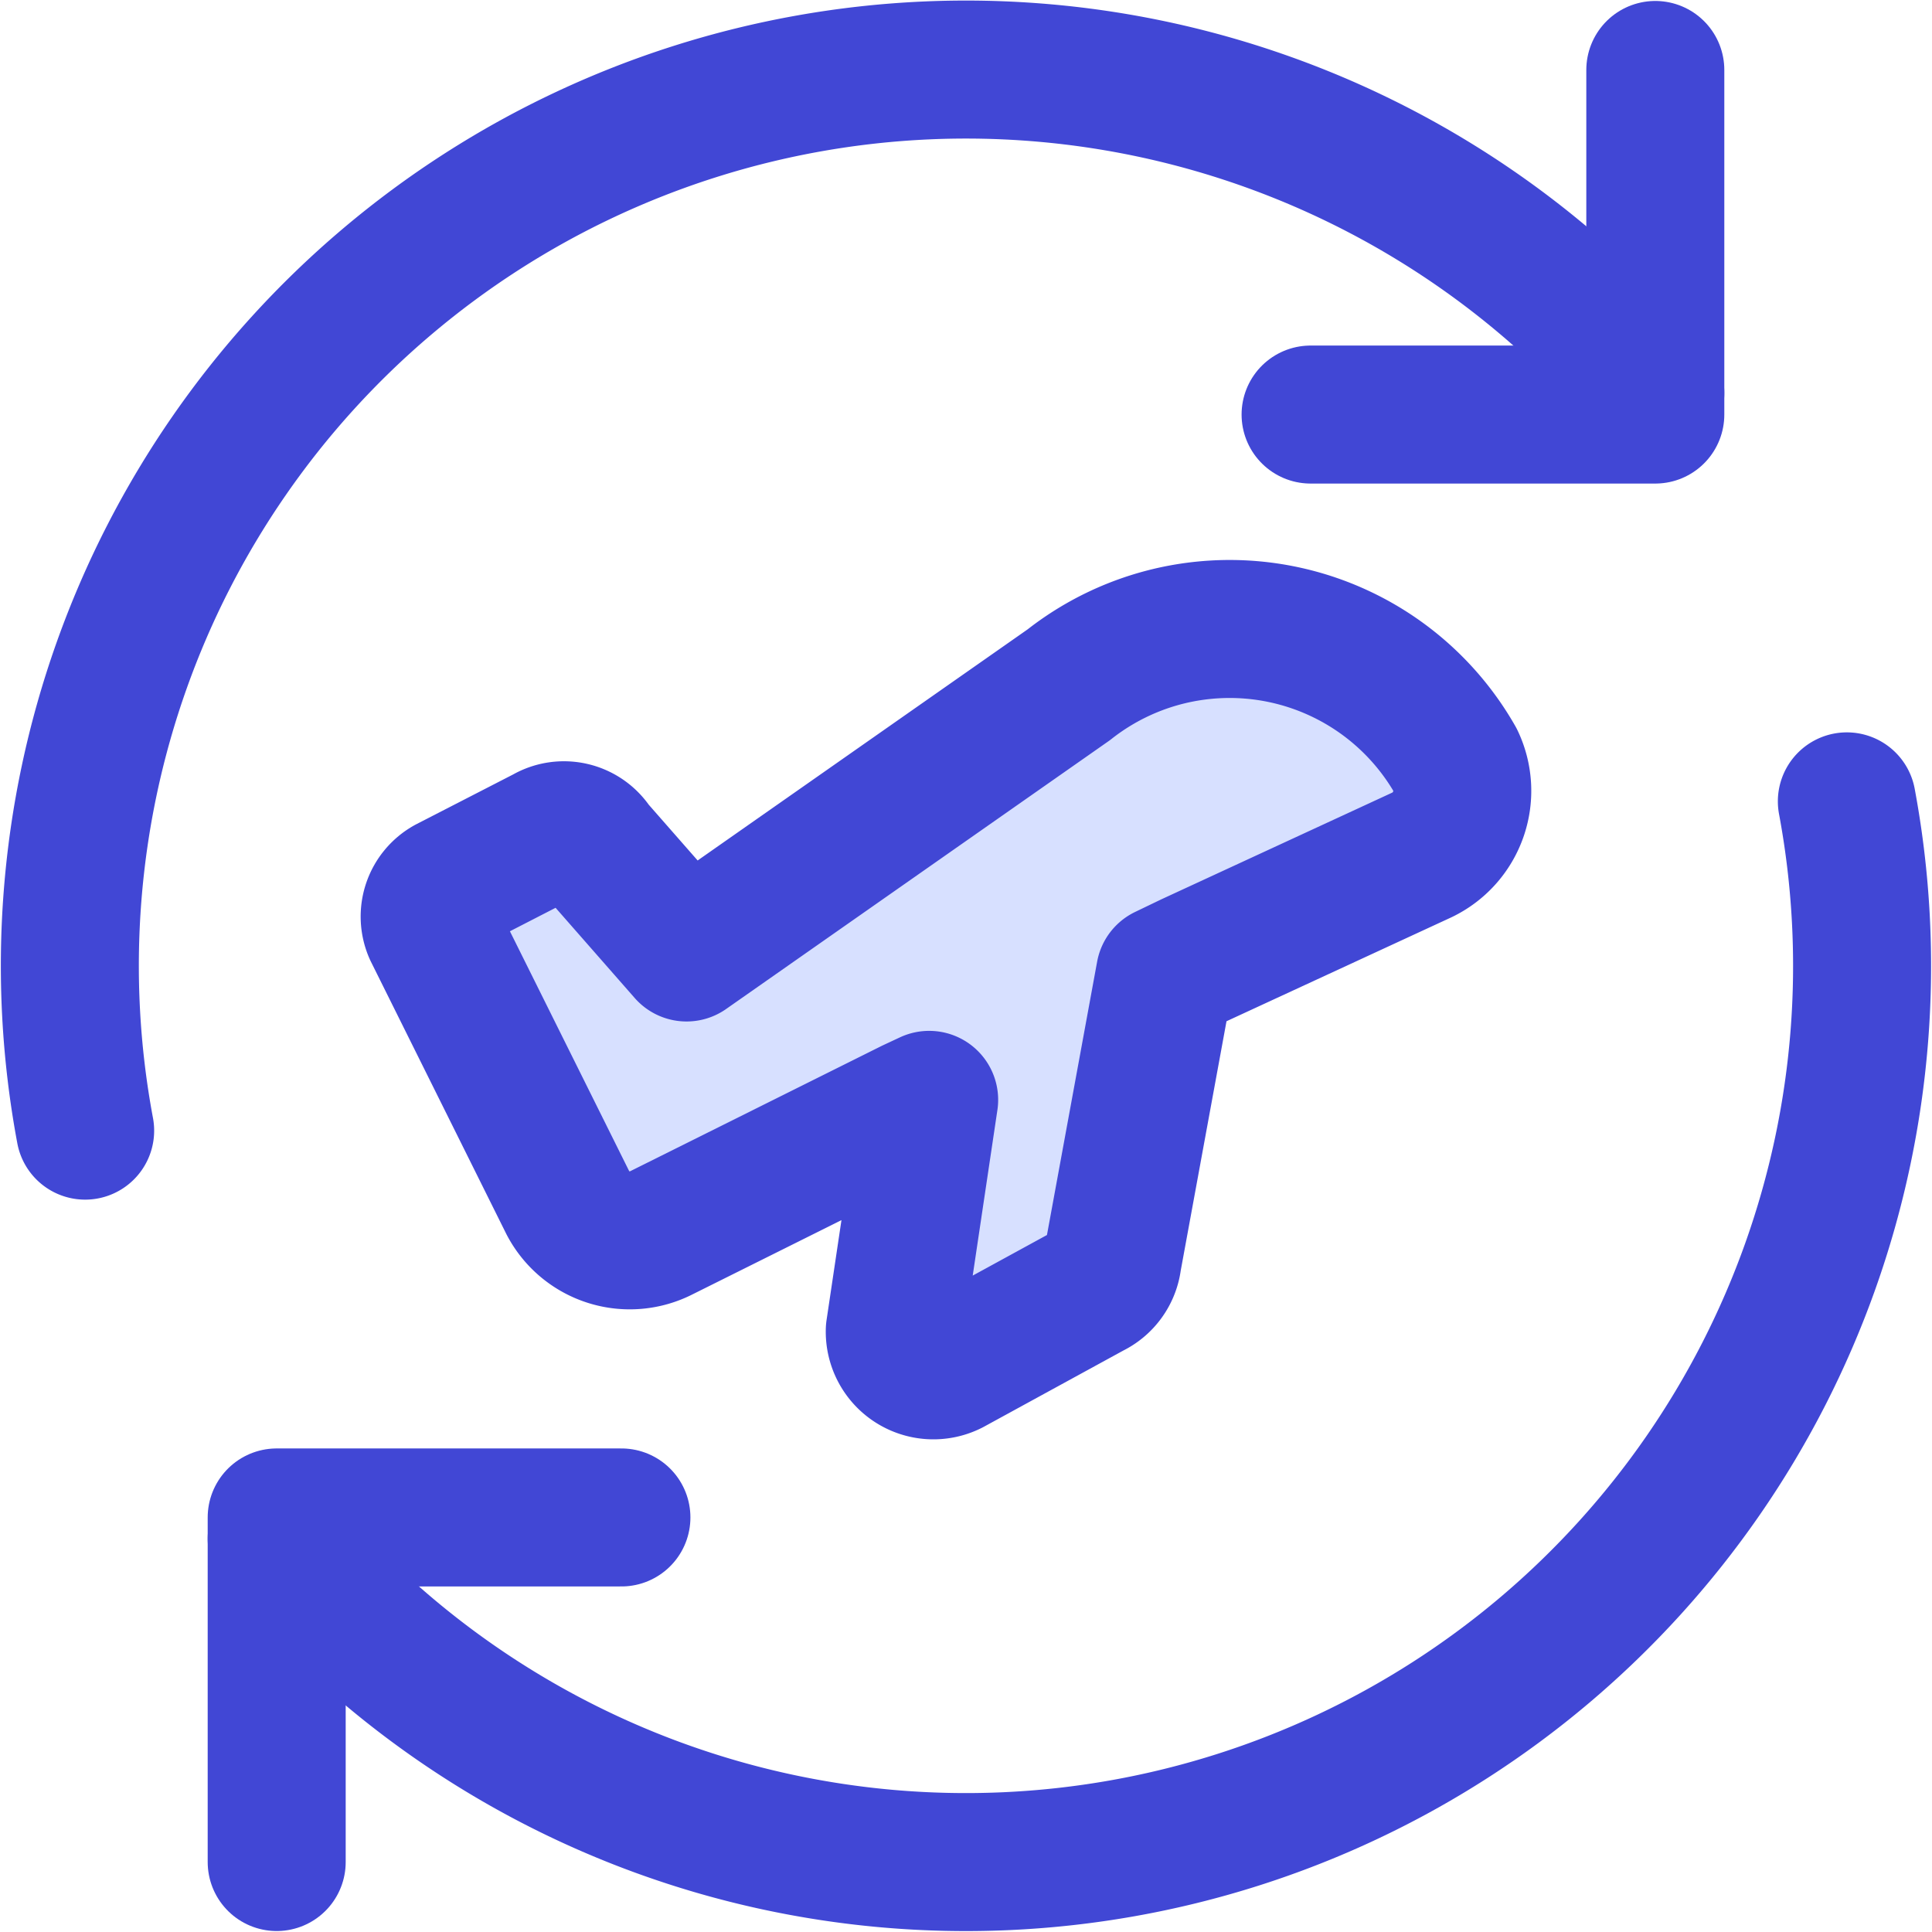
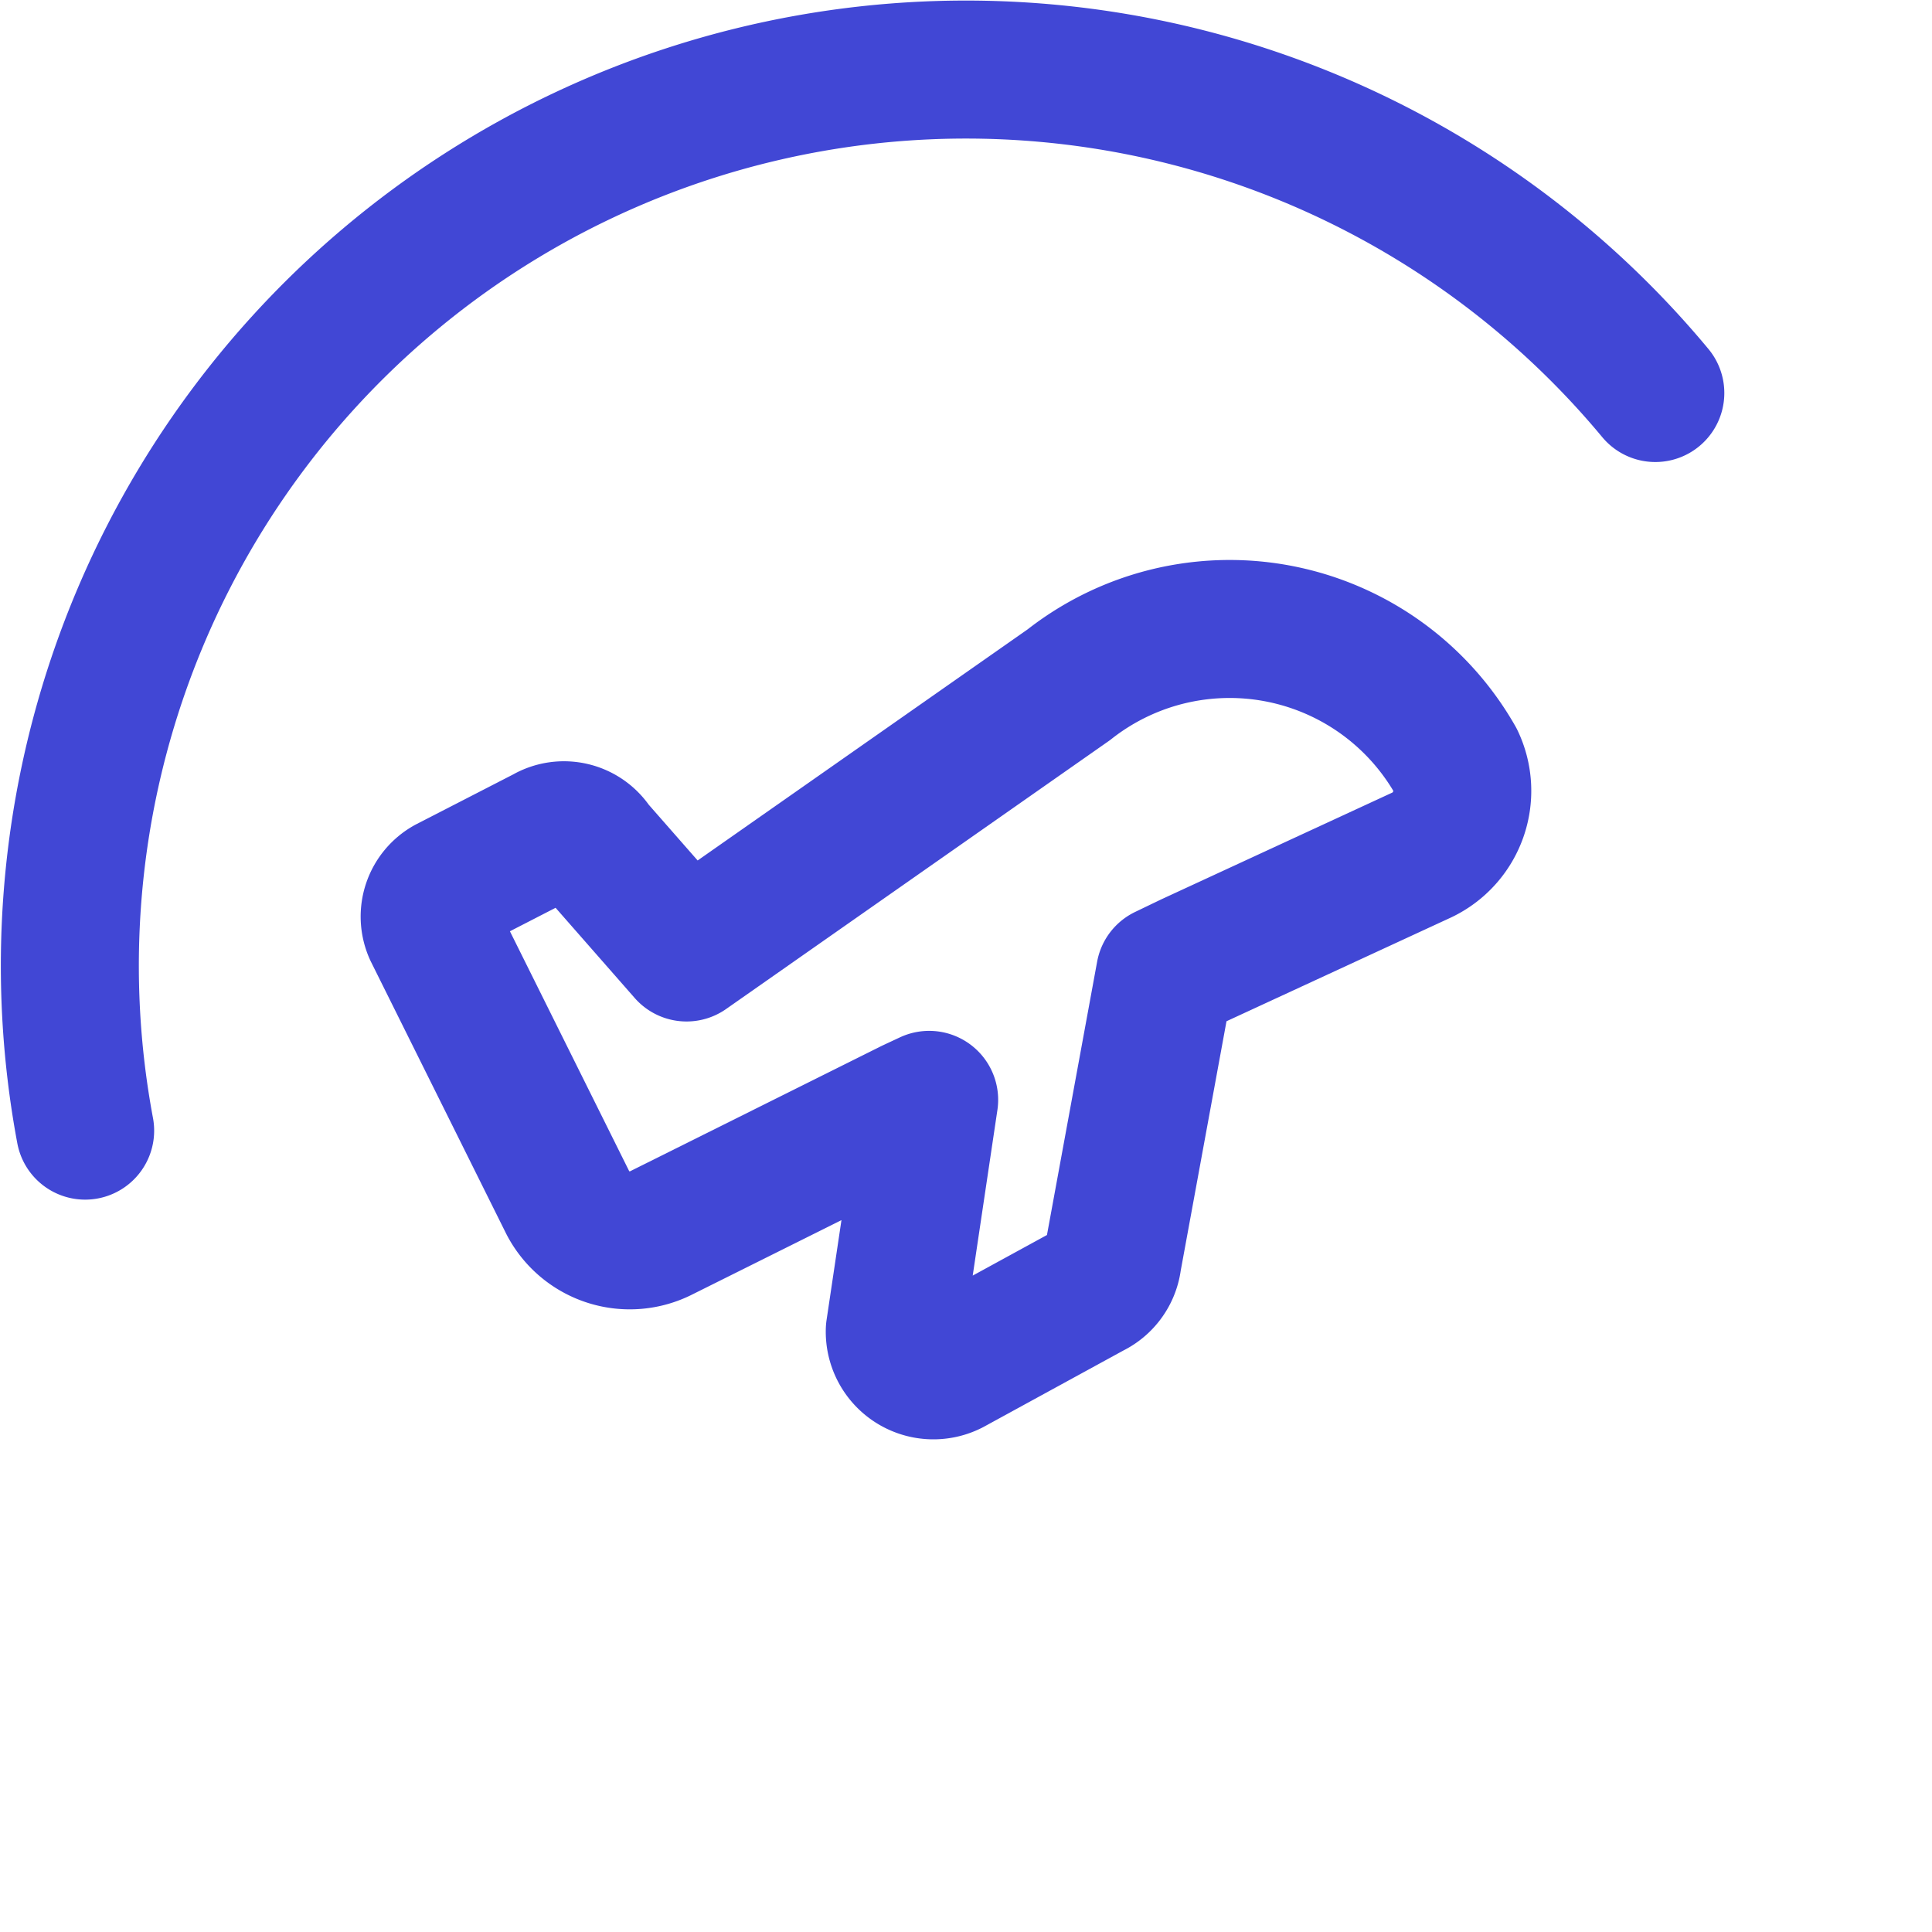
<svg xmlns="http://www.w3.org/2000/svg" fill="none" viewBox="0 0 14 14" id="Airport-Plane-Transit--Streamline-Core">
  <desc>Airport Plane Transit Streamline Icon: https://streamlinehq.com</desc>
  <g id="airport-plane-transit">
-     <path id="Vector" fill="#d7e0ff" d="m3.246 6.417 0.71 -0.365a0.257 0.257 0 0 1 0.349 0.086l0.67 0.764 2.77 -1.94a1.882 1.882 0 0 1 2.801 0.547 0.515 0.515 0 0 1 -0.242 0.686l-1.677 0.775 -0.185 0.089 -0.38 2.07a0.272 0.272 0 0 1 -0.153 0.214L6.89 9.9a0.28 0.28 0 0 1 -0.406 -0.26l0.249 -1.67 -0.122 0.057 -1.814 0.904a0.506 0.506 0 0 1 -0.681 -0.213l-0.98 -1.971a0.257 0.257 0 0 1 0.11 -0.33Z" stroke-width="1" />
    <path id="Vector_2" stroke="#4147d5" stroke-linecap="round" stroke-linejoin="round" d="m3.246 6.417 0.71 -0.365a0.257 0.257 0 0 1 0.349 0.086l0.67 0.764 2.77 -1.94a1.882 1.882 0 0 1 2.801 0.547 0.515 0.515 0 0 1 -0.242 0.686l-1.677 0.775 -0.185 0.089 -0.38 2.07a0.272 0.272 0 0 1 -0.153 0.214L6.89 9.9a0.28 0.28 0 0 1 -0.406 -0.26l0.249 -1.67 -0.122 0.057 -1.814 0.904a0.506 0.506 0 0 1 -0.681 -0.213l-0.98 -1.971a0.257 0.257 0 0 1 0.11 -0.33Z" stroke-width="1" />
-     <path id="Vector_3" stroke="#4147d5" stroke-linecap="round" stroke-linejoin="round" d="M2.005 13.493v-2.497h2.498" stroke-width="1" />
-     <path id="Ellipse 1132" stroke="#4147d5" stroke-linecap="round" stroke-linejoin="round" d="M13.383 5.807A6.494 6.494 0 0 1 2.005 11.15" stroke-width="1" />
    <path id="Ellipse 1133" stroke="#4147d5" stroke-linecap="round" stroke-linejoin="round" d="M0.617 8.193a6.494 6.494 0 0 1 11.378 -5.345" stroke-width="1" />
-     <path id="Vector_4" stroke="#4147d5" stroke-linecap="round" stroke-linejoin="round" d="M11.995 0.507v2.497H9.497" stroke-width="1" />
  </g>
</svg>